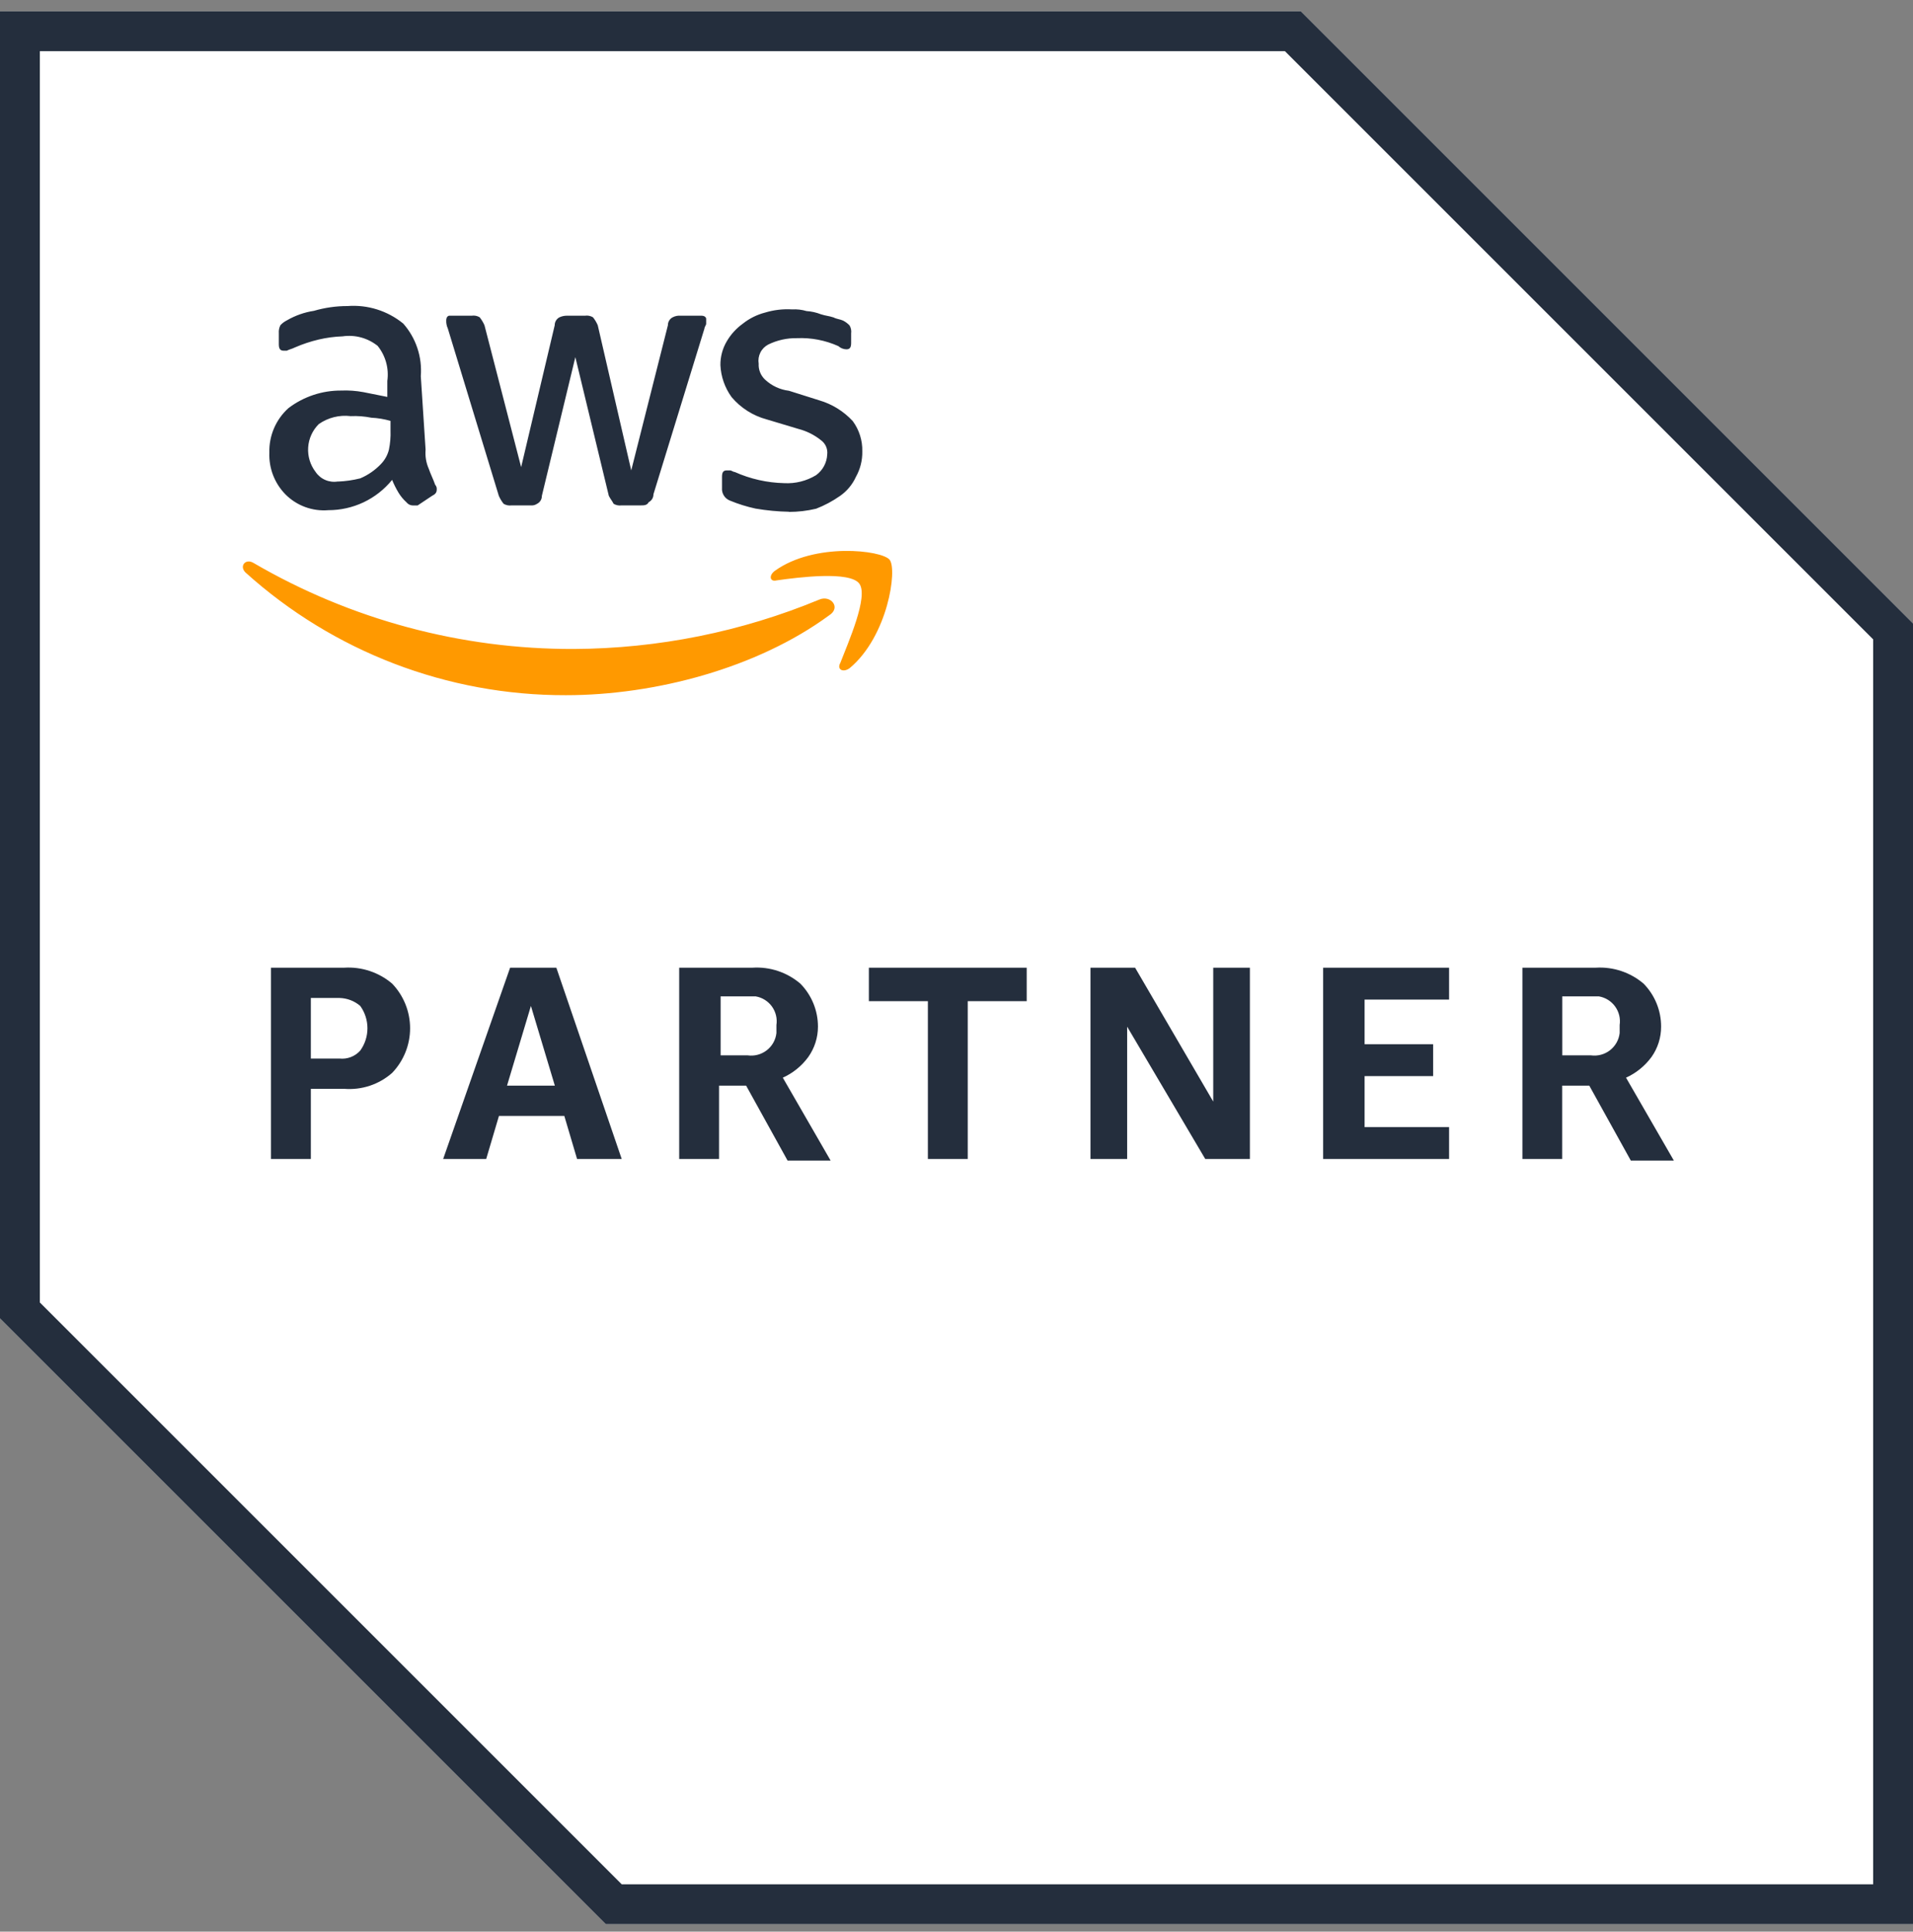
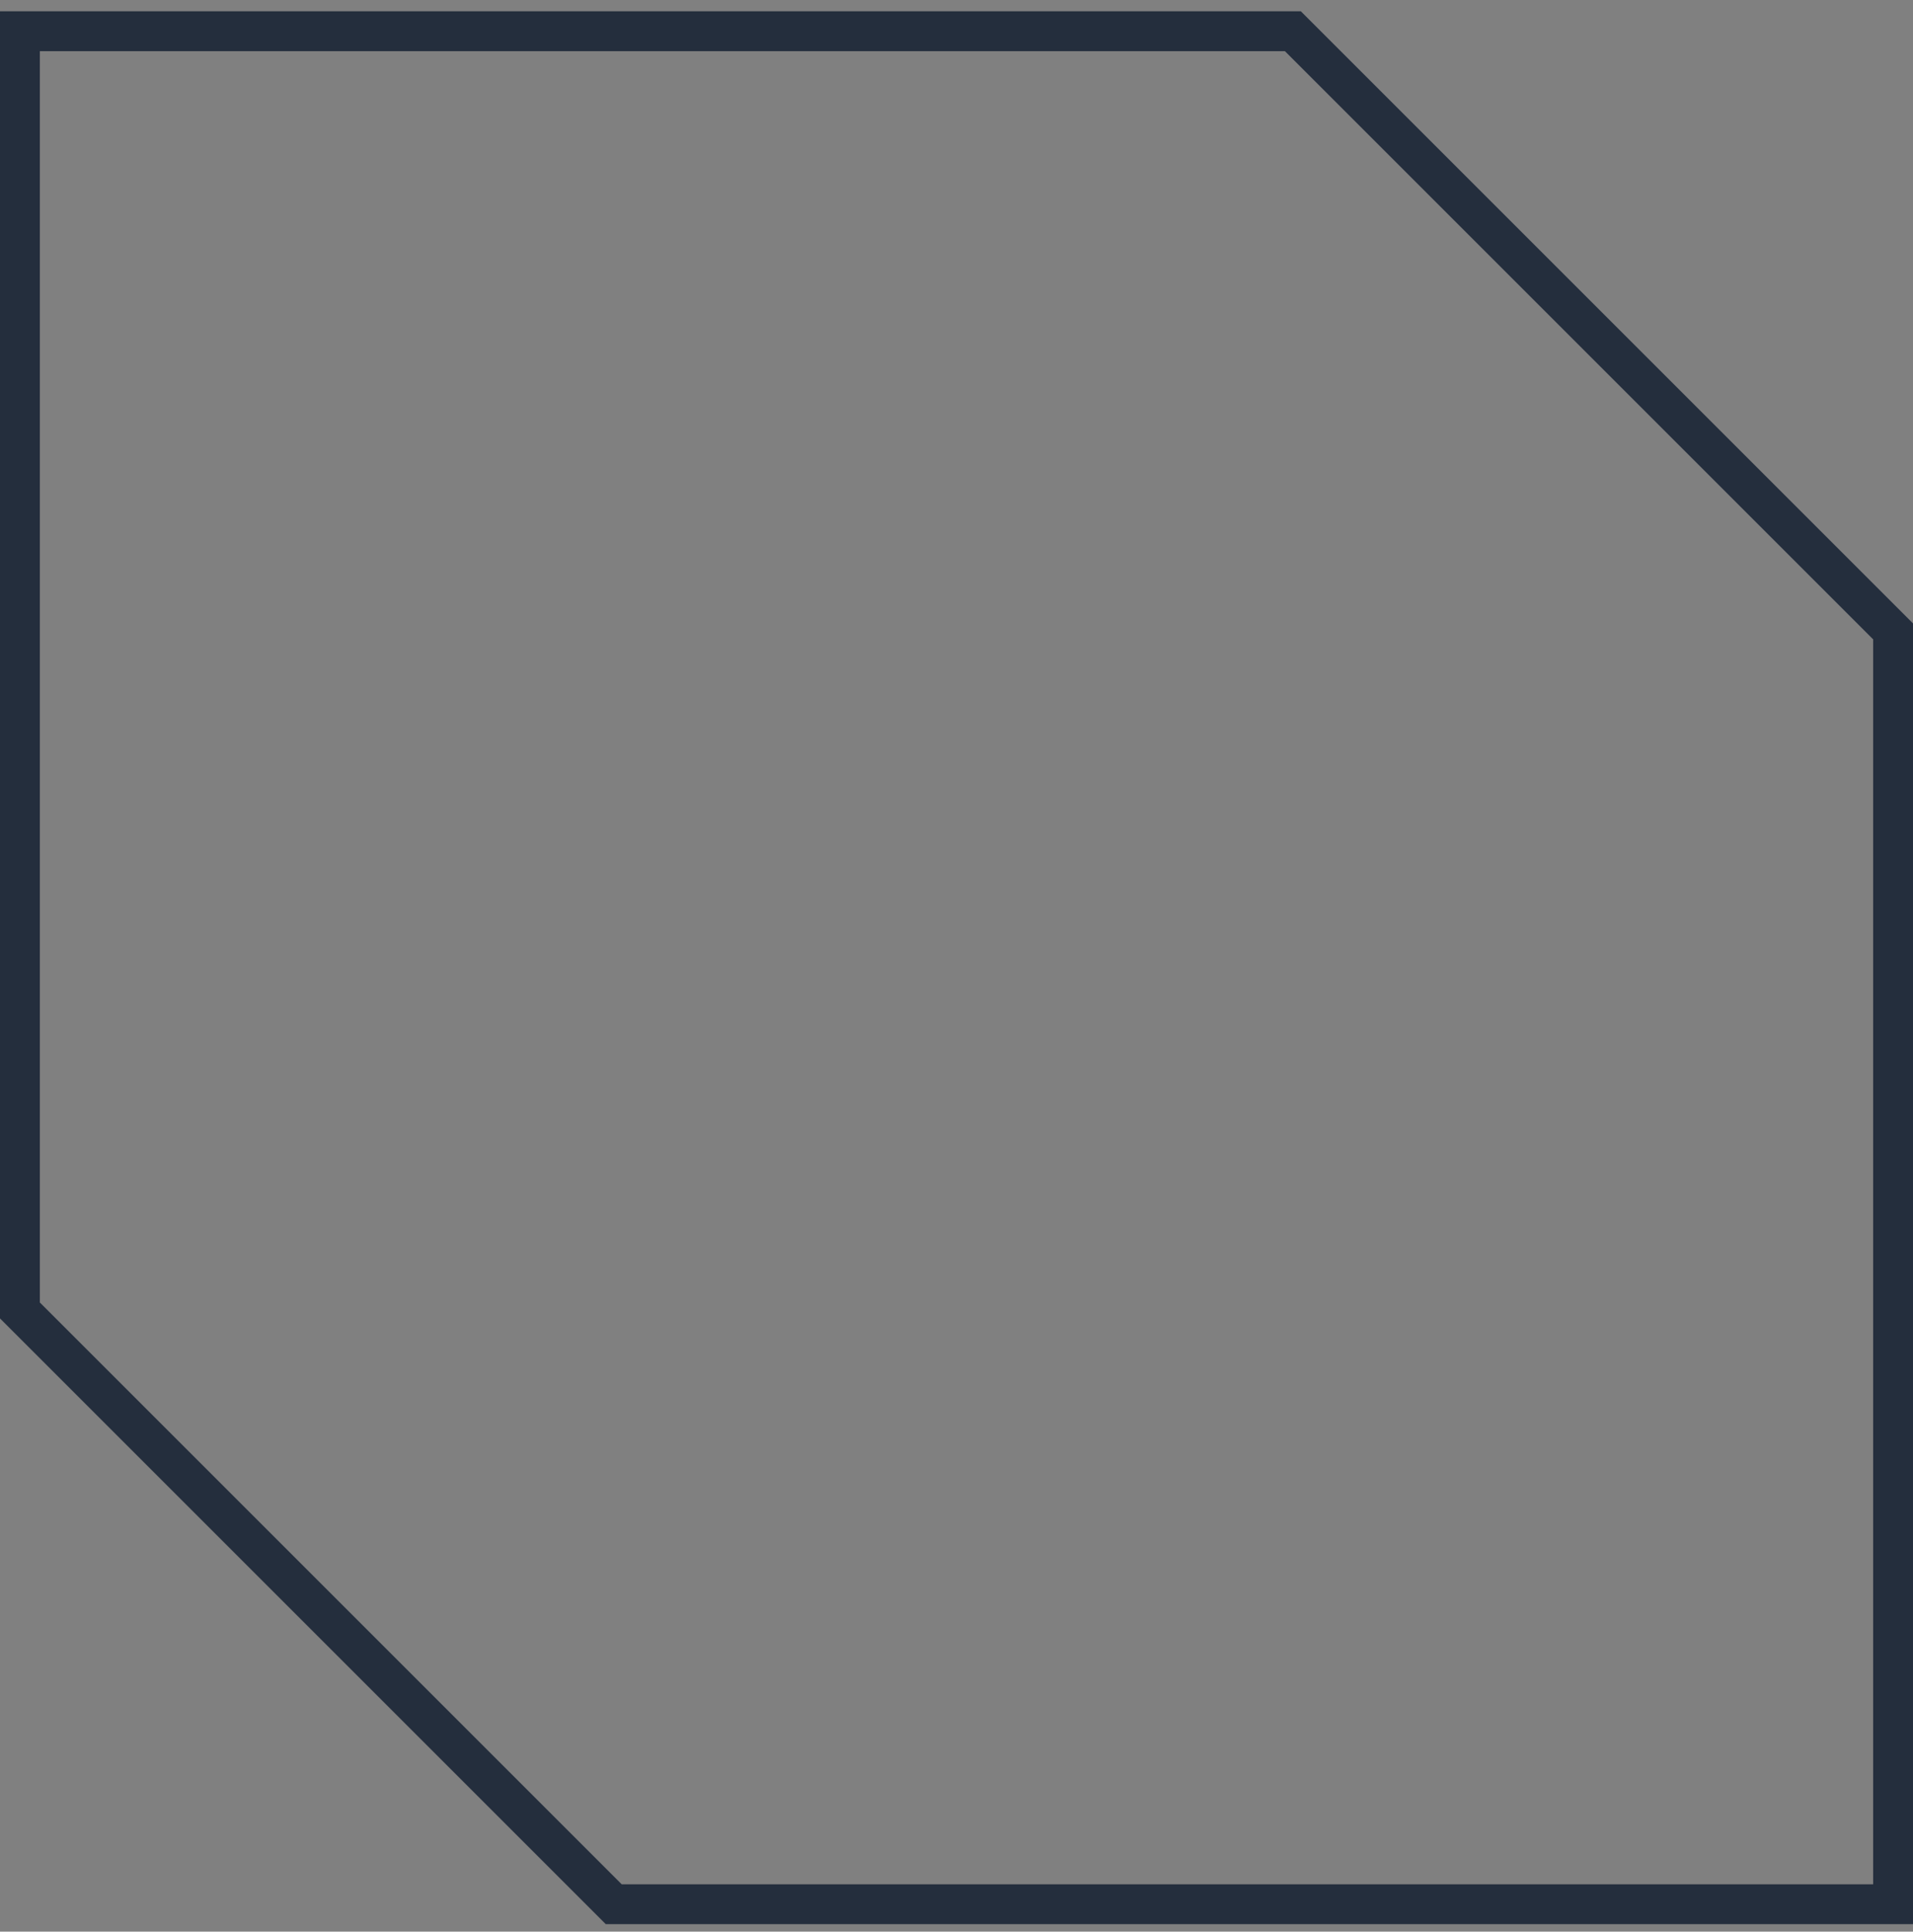
<svg xmlns="http://www.w3.org/2000/svg" width="102" height="103" viewBox="0 0 102 103" fill="none">
  <rect x="0" y="0" width="102" height="103" fill="#808080" stroke="none" />
  <g clip-path="url(#clip0_5639_109136)">
-     <path d="M0 0.602V70.302L32.3 102.602H102V33.242L69.36 0.602H0Z" fill="white" />
    <path d="M2.125 69.452V2.727H68.51L99.875 34.092V100.477H33.15L2.125 69.452ZM0 0.602V70.302L32.3 102.602H102V33.242L69.36 0.602H0Z" fill="#242E3D" />
    <mask id="mask0_5639_109136" style="mask-type:luminance" maskUnits="userSpaceOnUse" x="0" y="0" width="102" height="103">
-       <path d="M102 0.602H0V102.602H102V0.602Z" fill="white" />
-     </mask>
+       </mask>
    <g mask="url(#mask0_5639_109136)">
-       <path d="M16.574 58.06V61.8H14.449V51.6H18.359C19.287 51.543 20.201 51.847 20.909 52.45C21.523 53.09 21.866 53.943 21.866 54.83C21.866 55.717 21.523 56.569 20.909 57.21C20.563 57.515 20.159 57.748 19.721 57.894C19.282 58.04 18.82 58.096 18.359 58.06H16.574ZM16.574 56.445H18.104C18.309 56.467 18.516 56.44 18.708 56.366C18.901 56.292 19.072 56.173 19.209 56.02C19.458 55.673 19.592 55.257 19.592 54.83C19.592 54.403 19.458 53.986 19.209 53.64C18.901 53.375 18.51 53.225 18.104 53.215H16.574V56.445ZM30.769 61.8L30.089 59.505H26.604L25.924 61.8H23.629L27.199 51.6H29.664L33.149 61.8H30.769ZM27.034 57.89H29.584L28.308 53.64L27.034 57.89ZM36.214 61.8V51.6H40.123C41.052 51.541 41.966 51.846 42.673 52.45C43.276 53.061 43.614 53.886 43.613 54.745C43.613 55.323 43.433 55.888 43.099 56.36C42.749 56.84 42.28 57.221 41.739 57.465L44.288 61.885H41.993L39.783 57.89H38.339V61.8H36.214ZM38.339 56.275H39.868C40.047 56.3 40.23 56.289 40.404 56.242C40.579 56.195 40.742 56.114 40.885 56.003C41.028 55.892 41.147 55.754 41.235 55.596C41.323 55.438 41.379 55.264 41.398 55.085V54.66C41.451 54.311 41.365 53.955 41.159 53.669C40.952 53.383 40.641 53.189 40.294 53.13H38.423V56.275H38.339ZM49.474 61.8V53.385H46.328V51.6H54.743V53.385H51.599V61.8H49.474ZM60.099 54.745V61.8H58.144V51.6H60.523L64.689 58.74V51.6H66.644V61.8H64.263L60.099 54.745ZM70.549 61.8V51.6H77.264V53.3H72.759V55.68H76.414V57.38H72.759V60.1H77.264V61.8H70.549ZM81.174 61.8V51.6H85.084C86.012 51.543 86.926 51.847 87.634 52.45C88.236 53.062 88.572 53.886 88.569 54.745C88.571 55.323 88.393 55.887 88.059 56.36C87.708 56.839 87.24 57.219 86.699 57.465L89.249 61.885H86.954L84.74 57.89H83.295V61.8H81.174ZM83.299 56.275H84.829C85.008 56.299 85.19 56.288 85.365 56.241C85.539 56.194 85.702 56.113 85.845 56.002C85.987 55.891 86.106 55.753 86.195 55.595C86.283 55.438 86.339 55.264 86.359 55.085V54.66C86.411 54.311 86.325 53.956 86.118 53.67C85.912 53.384 85.602 53.19 85.254 53.13H83.299V56.275Z" fill="#242E3D" />
      <path d="M22.692 23.978C22.662 24.327 22.721 24.678 22.862 24.998C22.947 25.253 23.117 25.593 23.202 25.848C23.233 25.882 23.257 25.922 23.272 25.966C23.286 26.01 23.291 26.057 23.287 26.103C23.287 26.273 23.202 26.358 23.032 26.443L22.267 26.953H22.012C21.946 26.952 21.881 26.936 21.822 26.907C21.763 26.877 21.712 26.835 21.672 26.783C21.506 26.633 21.363 26.46 21.247 26.269C21.116 26.051 21.003 25.824 20.907 25.589C20.496 26.095 19.978 26.502 19.39 26.782C18.801 27.061 18.158 27.205 17.507 27.204C17.085 27.239 16.661 27.181 16.265 27.034C15.868 26.887 15.509 26.655 15.212 26.354C14.927 26.061 14.706 25.715 14.559 25.334C14.413 24.953 14.346 24.547 14.362 24.14C14.349 23.693 14.434 23.248 14.61 22.837C14.786 22.427 15.049 22.059 15.382 21.76C16.189 21.149 17.174 20.82 18.187 20.825C18.585 20.808 18.984 20.837 19.377 20.91L20.652 21.165V20.315C20.698 19.984 20.677 19.648 20.588 19.326C20.5 19.005 20.346 18.704 20.137 18.445C19.877 18.236 19.577 18.083 19.255 17.995C18.934 17.907 18.597 17.887 18.267 17.935C17.838 17.95 17.411 18.007 16.992 18.105C16.556 18.208 16.129 18.35 15.717 18.53C15.547 18.615 15.462 18.615 15.292 18.7H15.122C14.952 18.7 14.867 18.61 14.867 18.36V17.765C14.855 17.618 14.885 17.47 14.952 17.34C15.05 17.235 15.165 17.149 15.292 17.085C15.738 16.826 16.228 16.652 16.737 16.575C17.319 16.405 17.921 16.319 18.527 16.32C19.602 16.238 20.667 16.572 21.502 17.255C21.838 17.635 22.094 18.08 22.254 18.562C22.415 19.044 22.477 19.553 22.437 20.06L22.692 23.978ZM18.017 25.678C18.418 25.663 18.817 25.606 19.207 25.508C19.624 25.332 20 25.071 20.312 24.743C20.519 24.53 20.665 24.266 20.737 23.978C20.806 23.643 20.835 23.3 20.822 22.958V22.444C20.489 22.347 20.147 22.29 19.802 22.274C19.438 22.201 19.067 22.172 18.697 22.189C18.097 22.116 17.491 22.267 16.997 22.614C16.663 22.946 16.462 23.387 16.431 23.857C16.4 24.326 16.54 24.791 16.827 25.164C16.954 25.354 17.134 25.503 17.344 25.593C17.555 25.684 17.787 25.712 18.012 25.674M27.277 26.949C27.13 26.97 26.98 26.94 26.852 26.864C26.749 26.734 26.663 26.591 26.597 26.439L23.877 17.514C23.816 17.381 23.787 17.235 23.792 17.089C23.792 16.919 23.877 16.834 23.962 16.834H25.152C25.3 16.812 25.45 16.842 25.577 16.919C25.679 17.049 25.765 17.192 25.832 17.344L27.787 24.909L29.577 17.344C29.576 17.256 29.599 17.171 29.644 17.096C29.689 17.02 29.754 16.959 29.832 16.919C29.965 16.858 30.11 16.829 30.257 16.834H31.192C31.339 16.812 31.489 16.842 31.617 16.919C31.721 17.048 31.806 17.191 31.872 17.344L33.657 25.083L35.612 17.344C35.611 17.256 35.634 17.171 35.679 17.096C35.724 17.02 35.789 16.959 35.867 16.919C35.997 16.851 36.145 16.822 36.292 16.834H37.397C37.567 16.834 37.652 16.919 37.652 17.004V17.259C37.652 17.344 37.562 17.429 37.562 17.514L34.842 26.354C34.843 26.441 34.82 26.527 34.775 26.603C34.73 26.678 34.665 26.739 34.587 26.779C34.502 26.949 34.332 26.949 34.162 26.949H33.142C32.995 26.97 32.845 26.94 32.717 26.864C32.632 26.694 32.547 26.609 32.462 26.439L30.677 19.044L28.892 26.439C28.894 26.526 28.871 26.613 28.826 26.688C28.781 26.763 28.716 26.824 28.637 26.864C28.539 26.931 28.42 26.961 28.302 26.949H27.277ZM42.067 27.289C41.469 27.277 40.872 27.22 40.282 27.119C39.817 27.018 39.362 26.876 38.922 26.694C38.787 26.642 38.672 26.548 38.596 26.425C38.519 26.302 38.484 26.158 38.497 26.014V25.419C38.497 25.164 38.582 25.083 38.752 25.083H38.922C39.007 25.083 39.092 25.168 39.177 25.168C40.007 25.54 40.903 25.742 41.812 25.763C42.409 25.796 43.001 25.648 43.512 25.338C43.688 25.21 43.833 25.045 43.936 24.854C44.039 24.662 44.098 24.45 44.107 24.233C44.124 24.087 44.102 23.939 44.042 23.804C43.982 23.669 43.887 23.553 43.767 23.468C43.417 23.188 43.011 22.986 42.577 22.873L40.877 22.363C40.147 22.167 39.494 21.752 39.007 21.173C38.648 20.677 38.441 20.086 38.412 19.473C38.406 19.025 38.524 18.584 38.752 18.198C38.967 17.83 39.257 17.512 39.602 17.263C39.953 16.983 40.358 16.78 40.792 16.668C41.26 16.526 41.749 16.468 42.237 16.498C42.496 16.483 42.754 16.513 43.002 16.587C43.265 16.604 43.523 16.661 43.767 16.757C44.022 16.842 44.192 16.842 44.447 16.927C44.617 17.017 44.783 17.017 44.957 17.097C45.084 17.163 45.199 17.249 45.297 17.352C45.373 17.48 45.403 17.63 45.382 17.777V18.292C45.382 18.547 45.297 18.627 45.127 18.627C44.97 18.623 44.819 18.563 44.702 18.457C44.009 18.145 43.252 17.999 42.492 18.032C41.962 18.022 41.438 18.139 40.962 18.372C40.781 18.467 40.633 18.616 40.542 18.8C40.45 18.983 40.419 19.19 40.452 19.392C40.443 19.55 40.469 19.708 40.528 19.855C40.586 20.002 40.677 20.134 40.792 20.242C41.143 20.571 41.59 20.779 42.067 20.837L43.682 21.347C44.366 21.547 44.983 21.929 45.467 22.452C45.812 22.919 45.991 23.487 45.977 24.067C45.987 24.543 45.87 25.012 45.637 25.427C45.451 25.838 45.157 26.19 44.787 26.447C44.391 26.724 43.963 26.953 43.512 27.127C43.039 27.239 42.554 27.296 42.067 27.297" fill="#242E3D" />
-       <path d="M44.198 32.82C40.373 35.625 34.933 37.07 30.173 37.07C23.863 37.087 17.772 34.754 13.088 30.525C12.748 30.189 13.088 29.764 13.513 30.015C18.697 33.04 24.596 34.625 30.598 34.605C35.091 34.585 39.537 33.69 43.688 31.97C44.283 31.715 44.878 32.395 44.198 32.82ZM44.793 35.37C44.623 35.71 44.963 35.88 45.307 35.625C47.343 33.925 47.857 30.355 47.432 29.845C47.007 29.335 43.437 28.91 41.312 30.44C40.972 30.695 41.057 31.035 41.397 30.95C42.587 30.78 45.312 30.44 45.817 31.12C46.323 31.8 45.222 34.265 44.797 35.37" fill="#FF9900" />
    </g>
  </g>
  <defs>
    <clipPath id="clip0_5639_109136">
      <rect width="102" height="102" fill="white" transform="translate(0 0.602)" />
    </clipPath>
  </defs>
</svg>